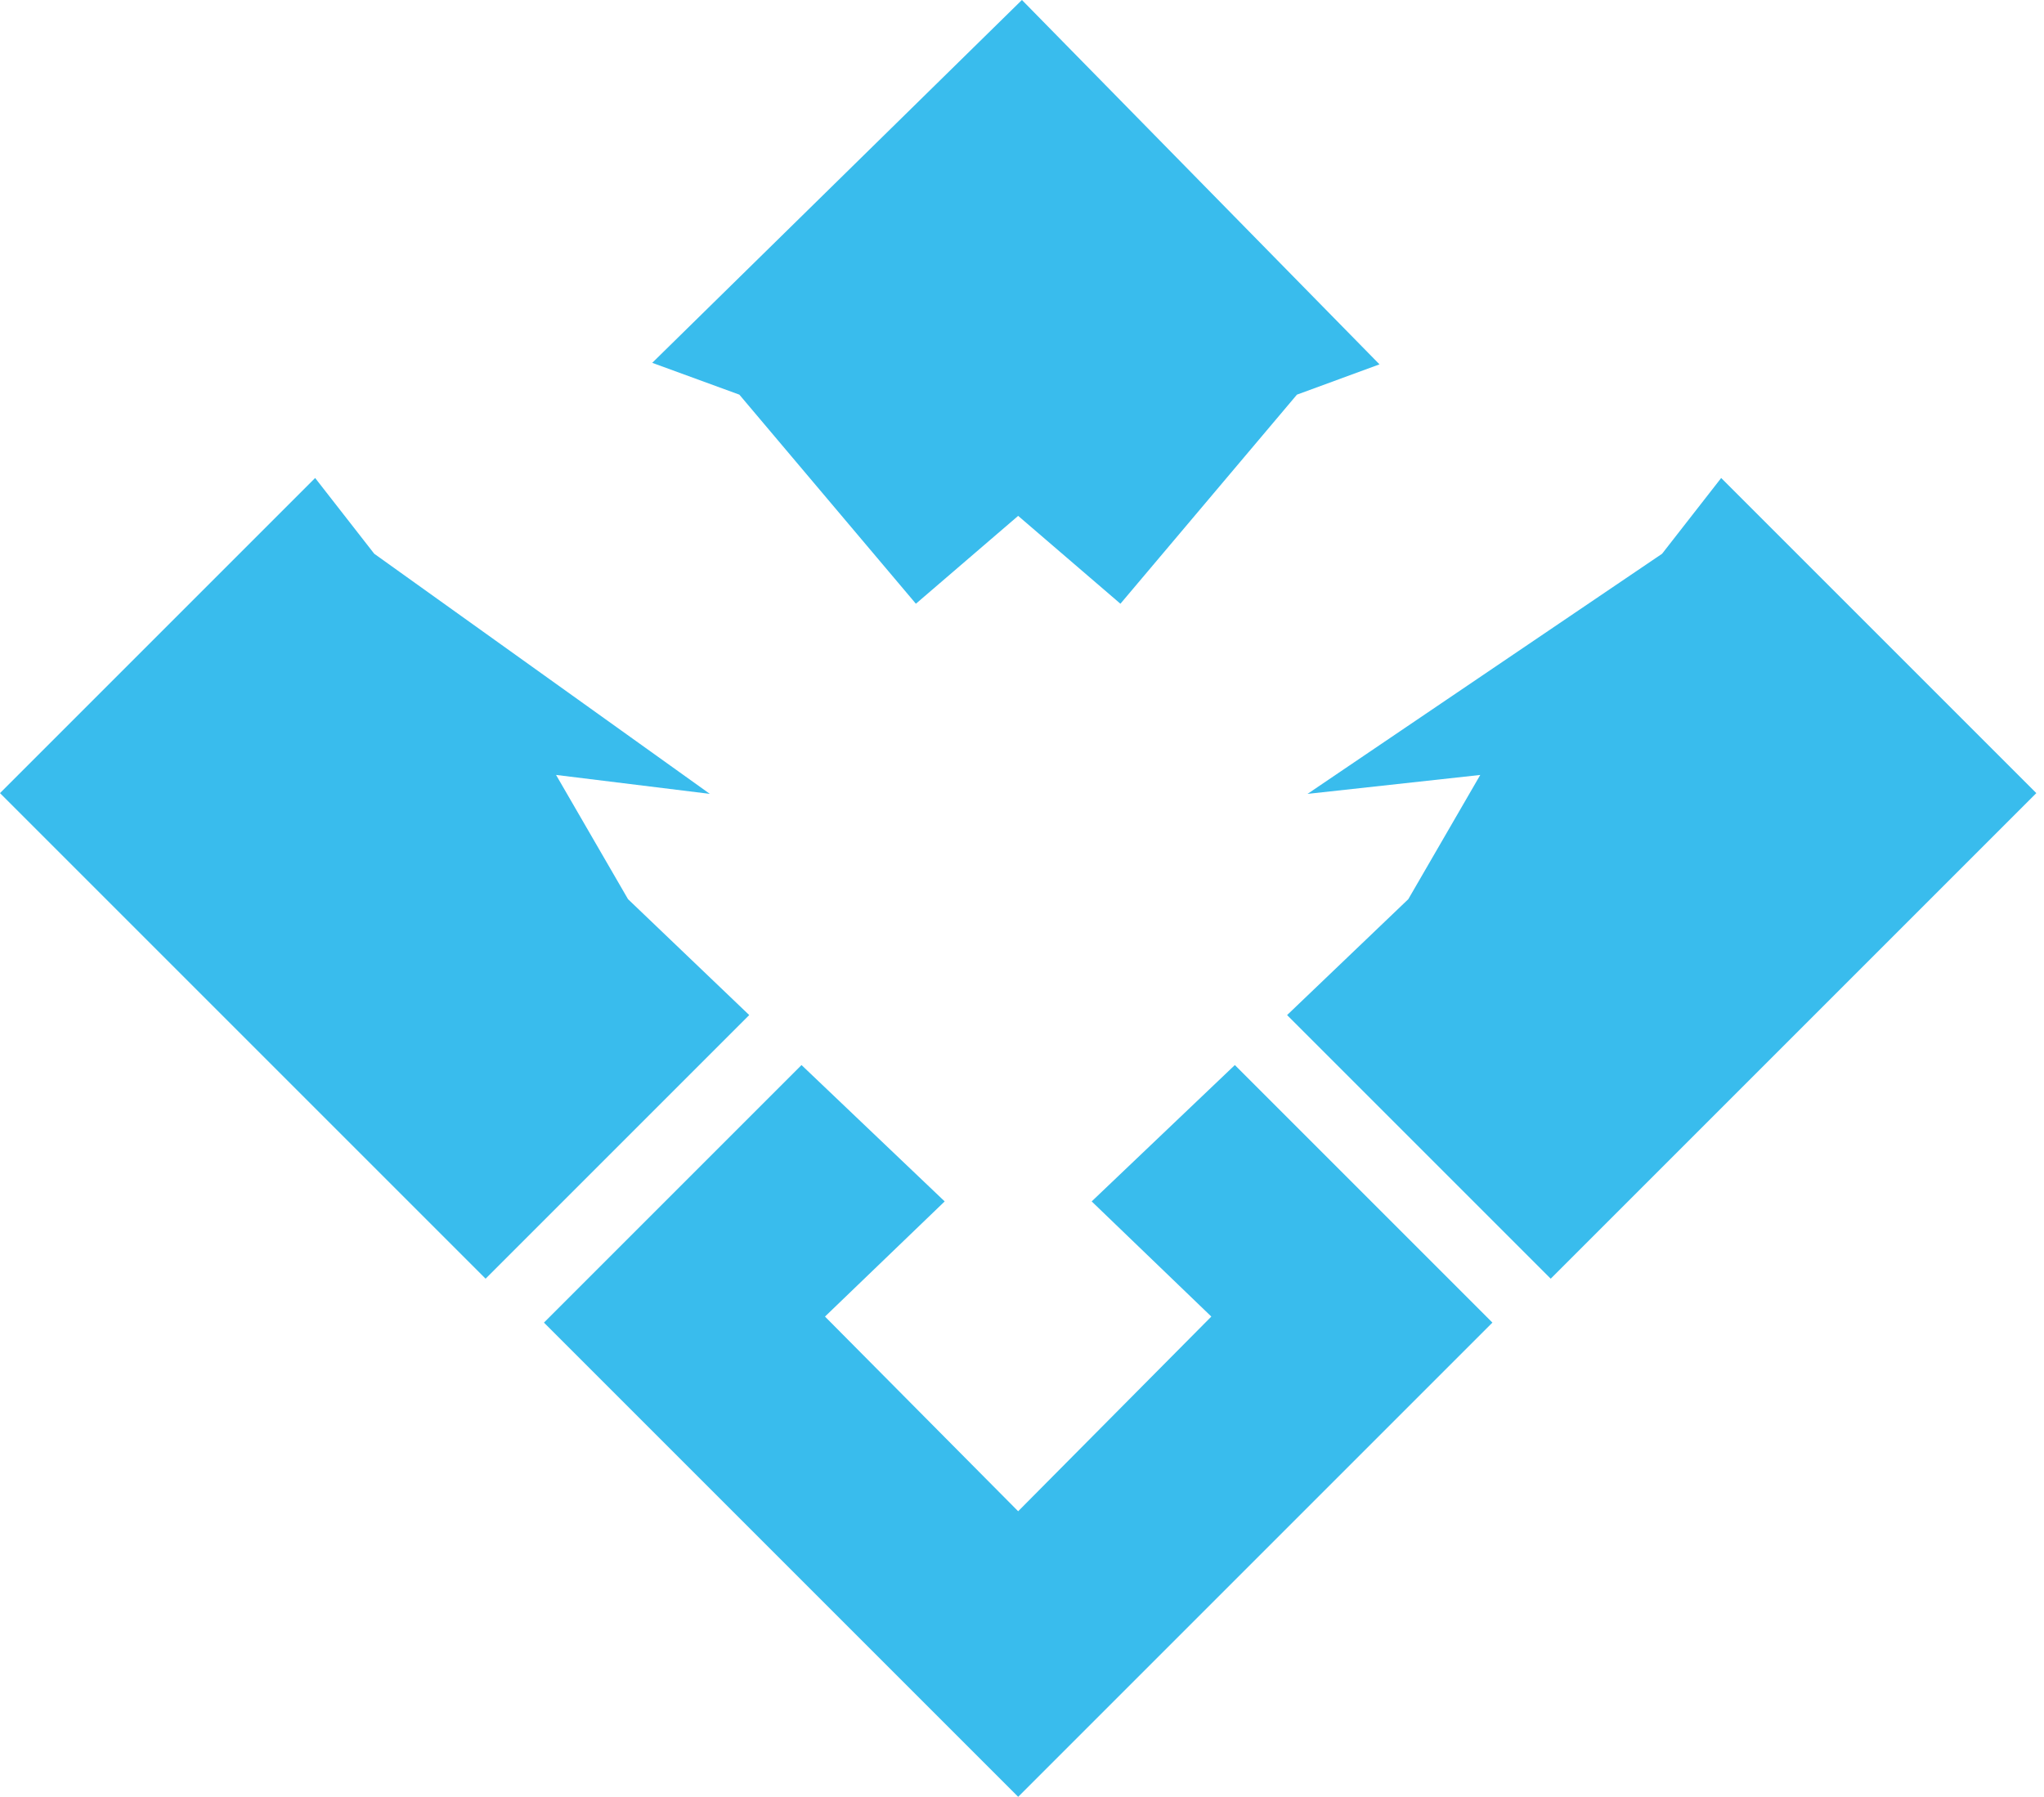
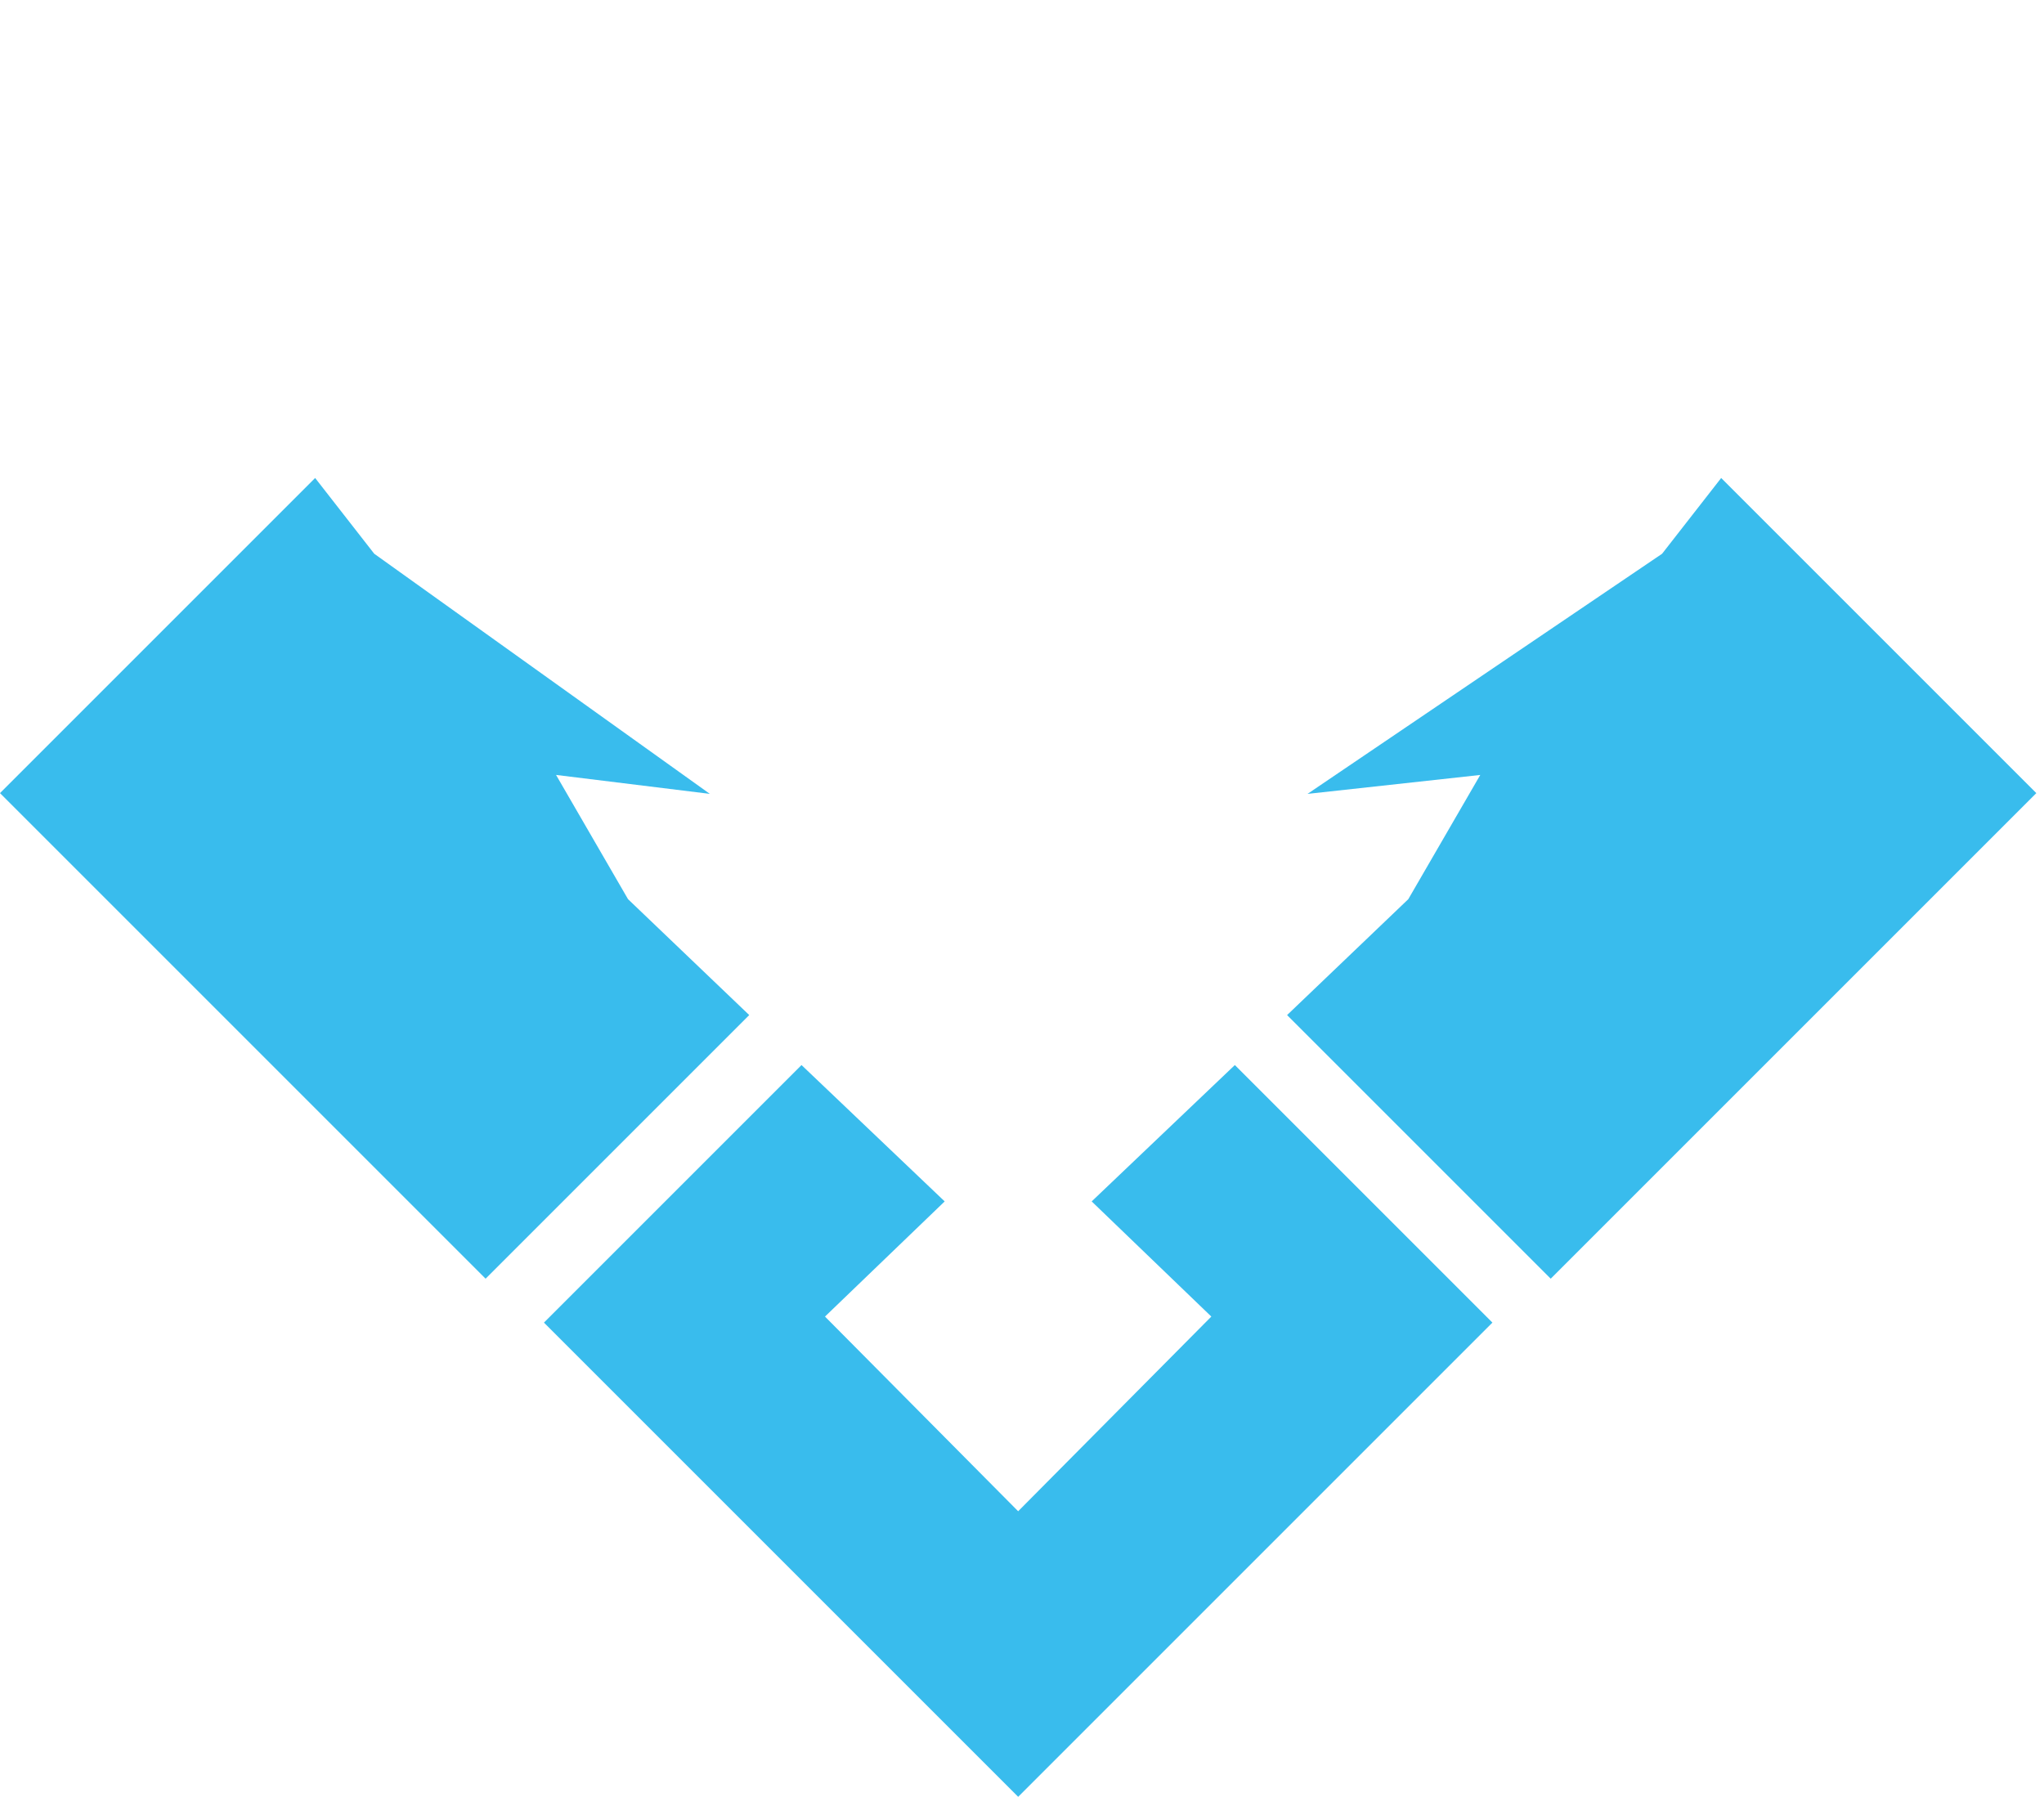
<svg xmlns="http://www.w3.org/2000/svg" fill="none" height="80" viewBox="0 0 91 80" width="91">
  <g fill="#39bced">
    <path d="m24.756 34.502 6.846.843-14.941-10.691-2.631-3.373-14.03 14.03 21.619 21.619 11.737-11.737-5.396-5.16z" />
    <path d="m58.212 35.346 7.69-.843-3.204 5.531-5.396 5.16 11.737 11.737 21.619-21.619-14.03-14.03-2.631 3.373z" />
-     <path d="m40.776 26.88 4.553-3.912 4.553 3.912 7.858-9.309 3.676-1.349-15.919-16.223-16.459 16.155 3.879 1.417z" />
    <path d="m53.929 58.617-8.6 8.668-8.6-8.668 5.329-5.127-6.374-6.071-11.467 11.467 21.113 21.113 21.113-21.113-11.467-11.467-6.374 6.071z" />
  </g>
</svg>